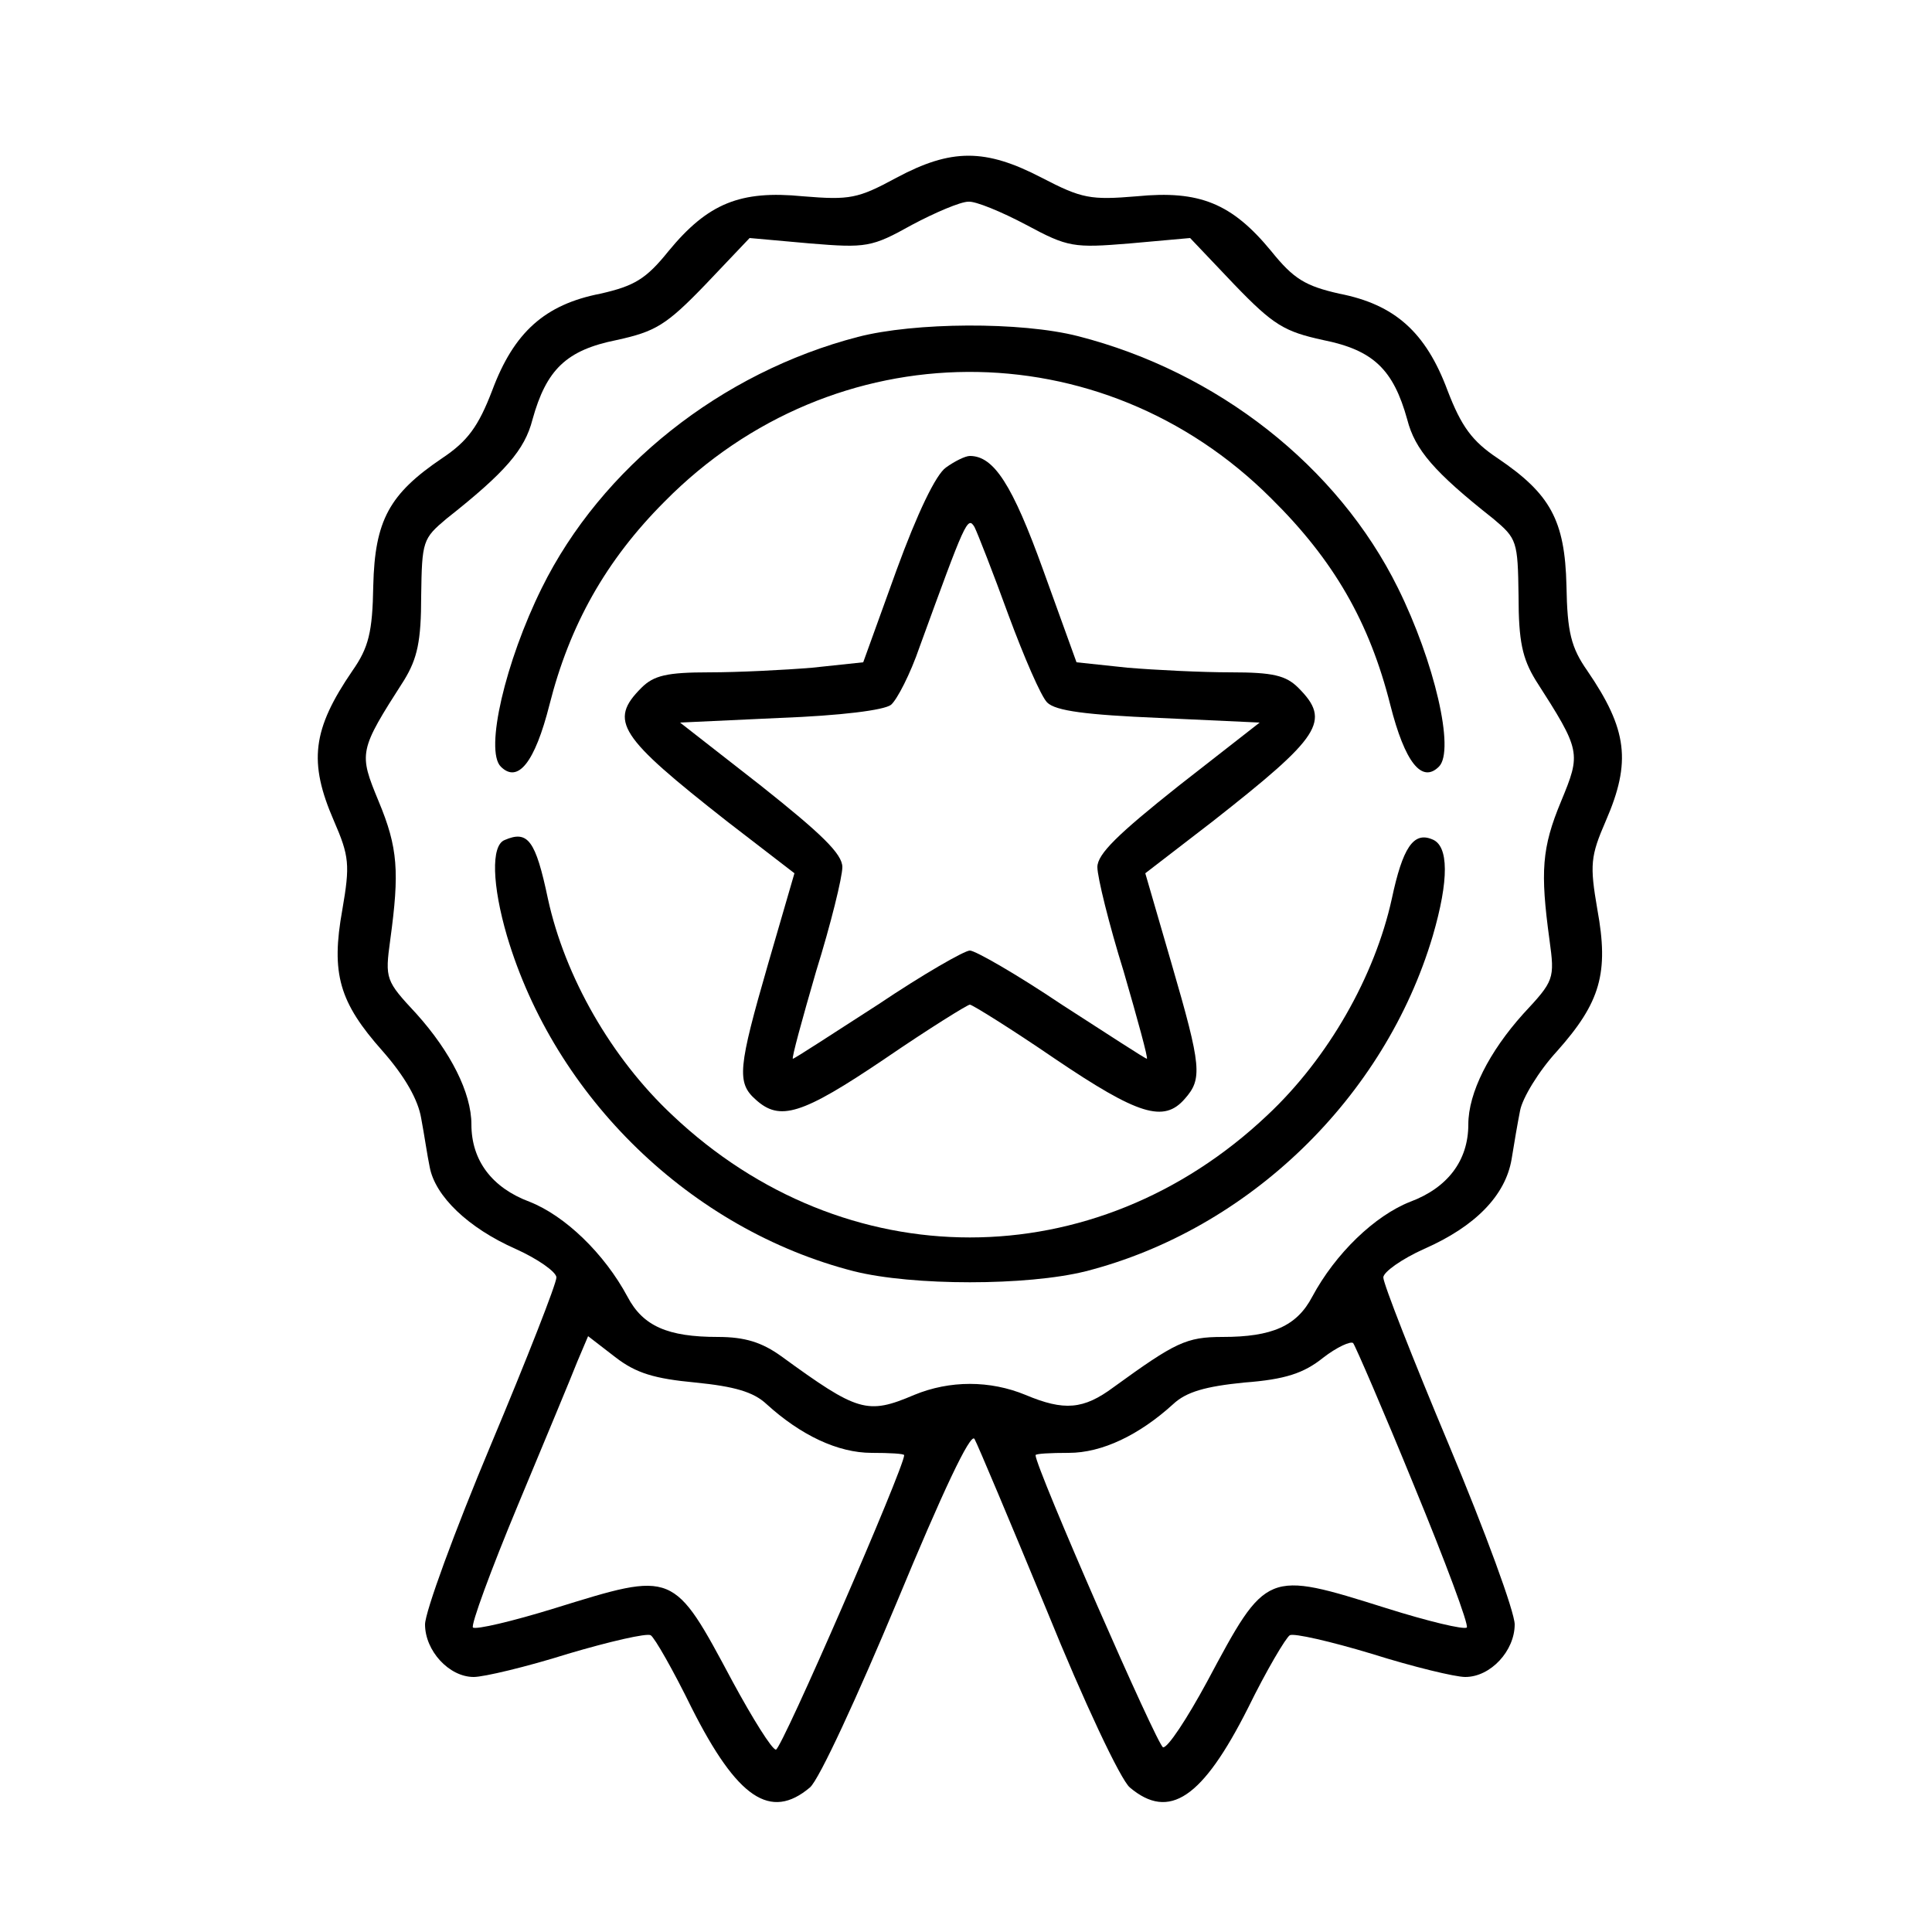
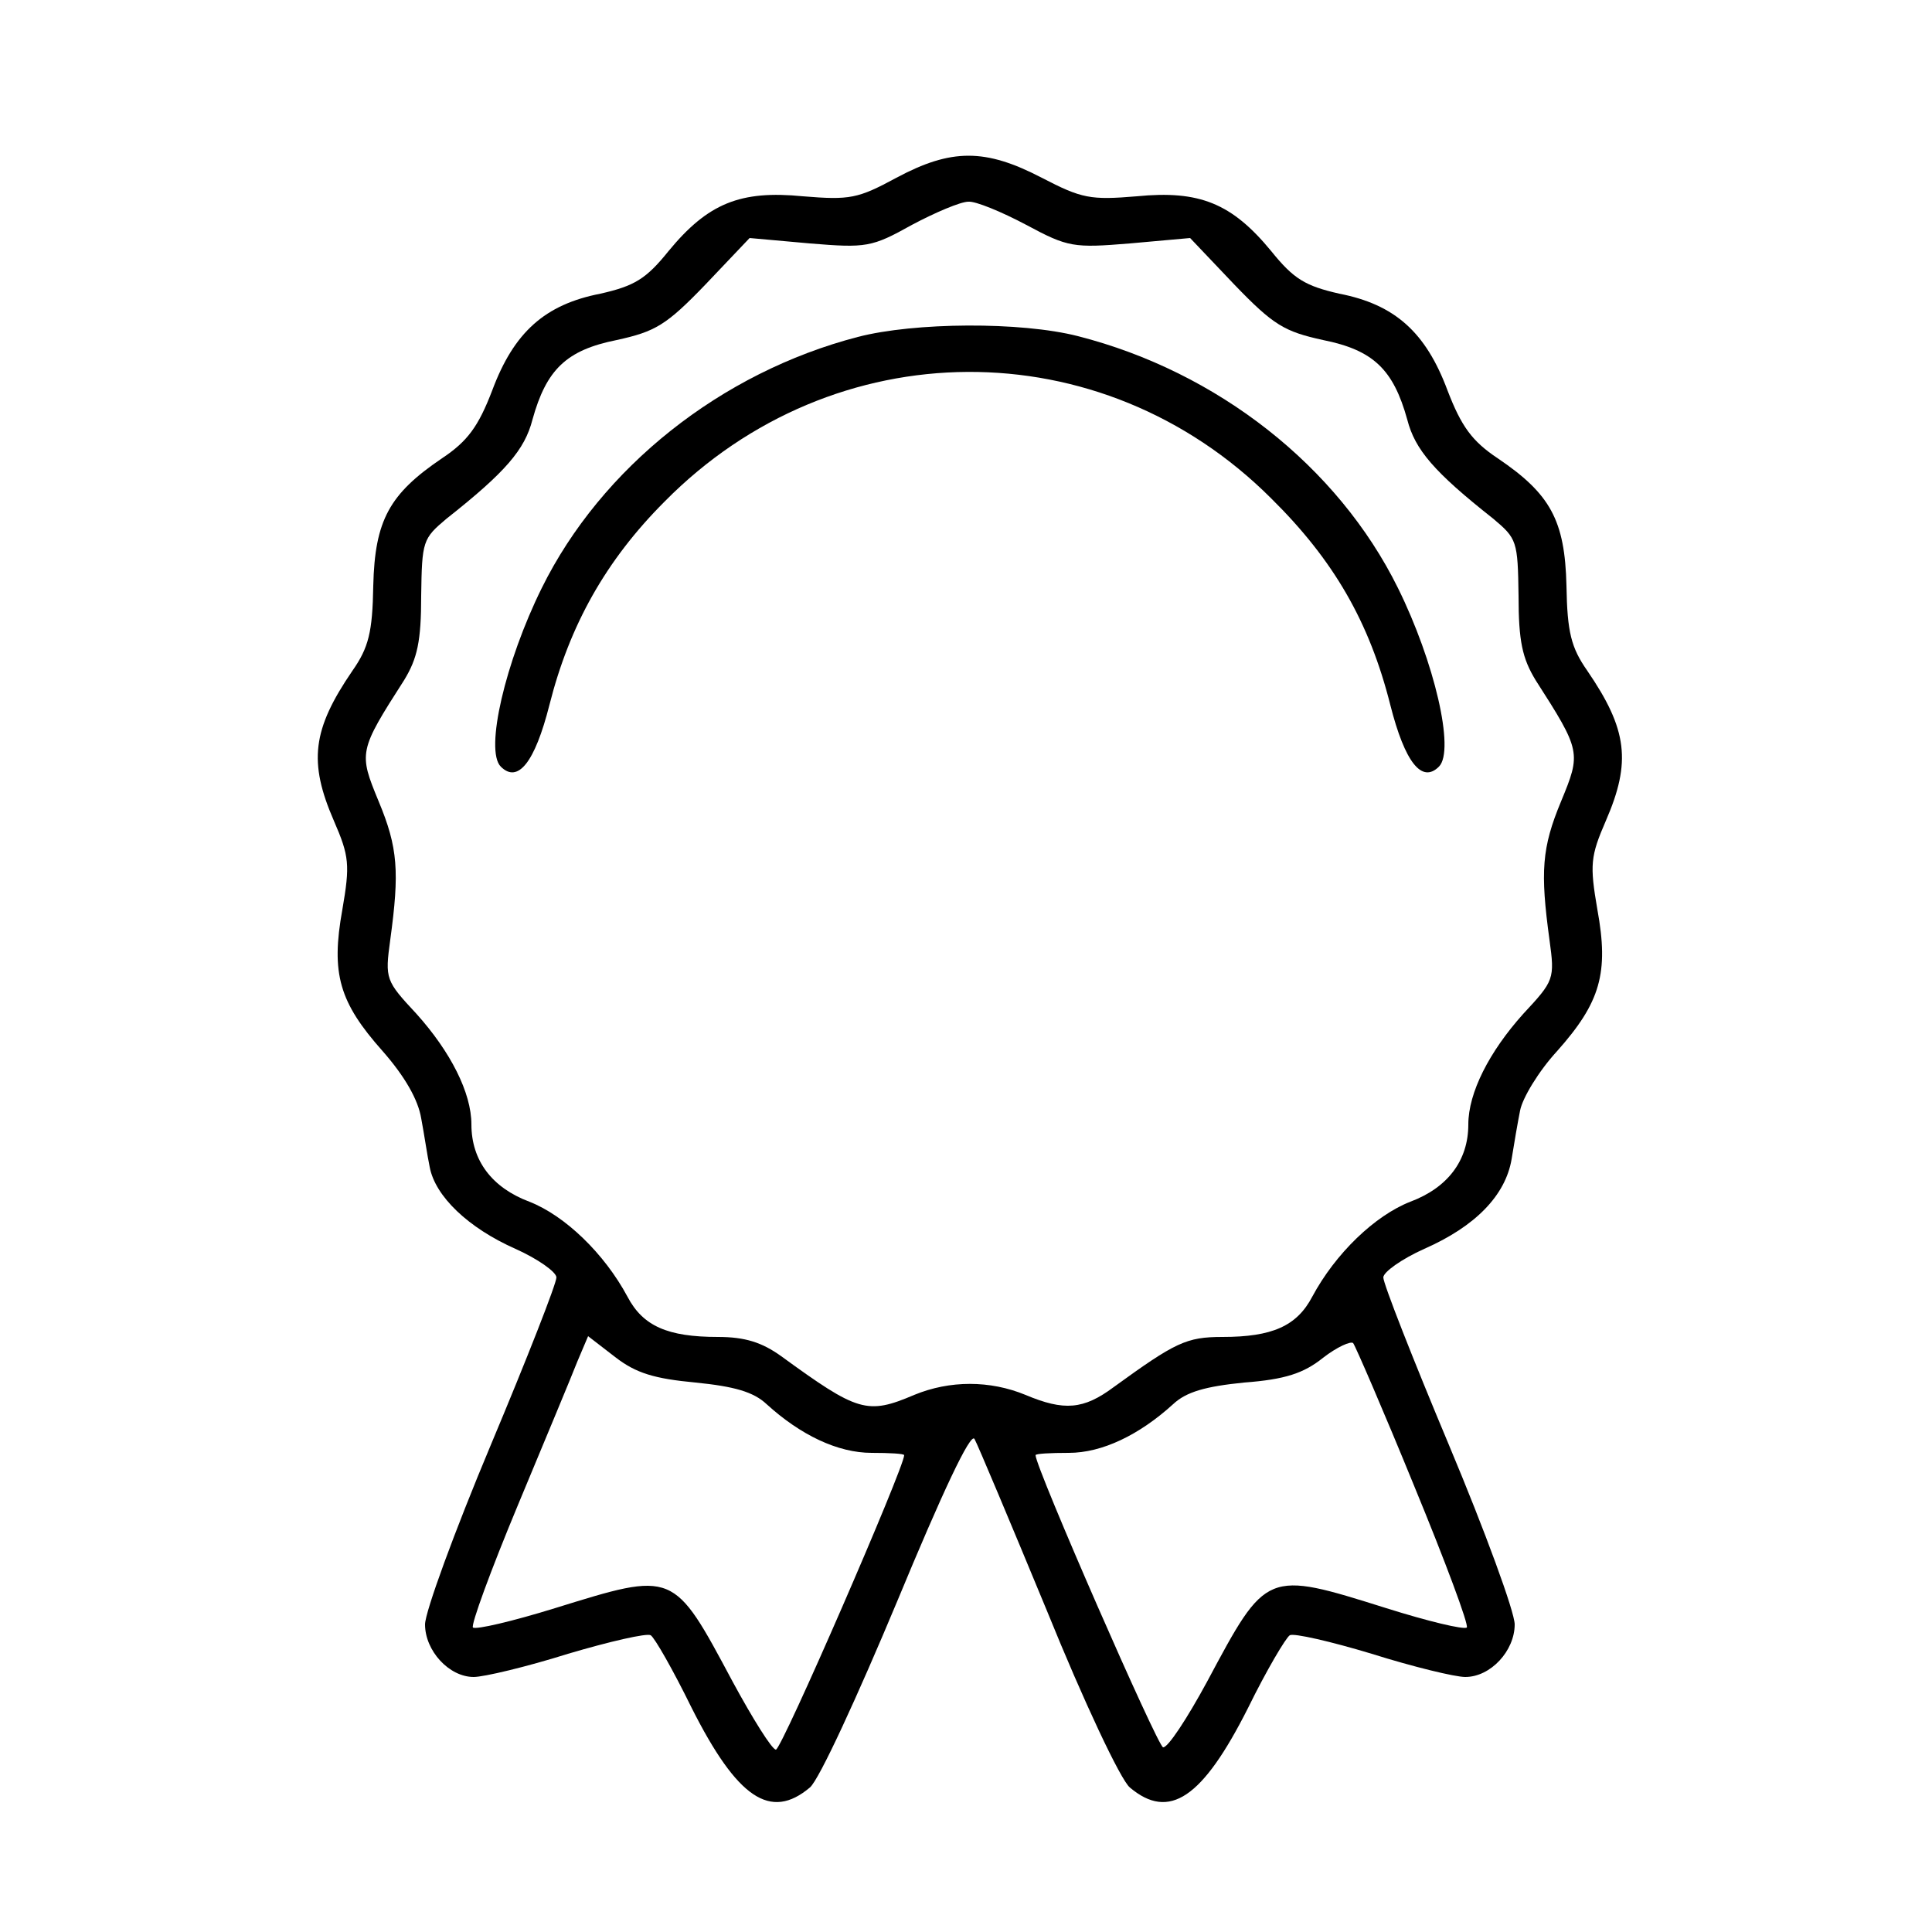
<svg xmlns="http://www.w3.org/2000/svg" version="1.0" width="250pt" height="250pt" viewBox="0 0 250 250" preserveAspectRatio="xMidYMid meet">
  <g transform="translate(0,250) scale(0.1,-0.1)" fill="#000000" stroke="none">
    <path d="M1160 2270 c-50 -27 -60 -29 -121 -24 -81 8 -123 -9 -174 -71 -29 -36 -44 -45 -88 -55 -72 -14 -112 -50 -140 -125 -18 -47 -32 -66 -65 -88 -68 -46 -87 -80 -89 -165 -1 -60 -6 -80 -27 -110 -52 -76 -57 -118 -24 -194 20 -46 21 -57 11 -115 -15 -83 -4 -120 52 -183 29 -33 46 -63 50 -87 4 -21 8 -49 11 -63 7 -38 50 -79 111 -106 29 -13 53 -30 53 -37 0 -8 -38 -105 -85 -217 -47 -112 -85 -216 -85 -232 0 -34 31 -68 63 -68 13 0 68 13 122 30 54 16 102 27 107 24 5 -3 29 -45 53 -94 59 -117 102 -146 153 -103 12 10 62 119 113 241 58 140 95 219 100 210 4 -7 46 -107 94 -223 47 -116 95 -218 107 -228 51 -43 94 -14 153 103 24 49 49 91 54 94 5 3 53 -8 106 -24 54 -17 108 -30 121 -30 33 0 64 34 64 68 0 16 -38 120 -85 232 -47 112 -85 209 -85 217 0 7 24 24 53 37 66 29 105 69 113 116 3 19 8 48 11 63 3 16 24 51 48 77 56 63 67 101 52 183 -10 58 -9 69 11 115 33 76 28 118 -24 194 -21 30 -26 50 -27 110 -2 85 -21 119 -89 165 -33 22 -47 41 -65 88 -28 75 -68 111 -140 125 -44 10 -59 19 -88 55 -51 62 -93 79 -174 71 -60 -5 -71 -3 -123 24 -73 38 -117 38 -188 0z m168 -61 c54 -29 61 -30 134 -24 l78 7 57 -60 c51 -53 65 -61 115 -72 65 -13 91 -38 109 -103 10 -39 35 -68 111 -128 31 -26 32 -29 33 -100 0 -59 5 -81 22 -109 59 -92 59 -94 33 -157 -25 -60 -27 -91 -15 -179 7 -51 6 -53 -34 -96 -44 -49 -71 -102 -71 -143 0 -47 -27 -82 -75 -100 -46 -18 -97 -67 -127 -123 -20 -38 -52 -52 -116 -52 -47 0 -61 -7 -141 -65 -39 -29 -64 -31 -114 -10 -46 19 -98 19 -144 0 -61 -26 -73 -22 -172 50 -25 18 -47 25 -82 25 -65 0 -97 14 -117 52 -30 56 -81 105 -127 123 -48 18 -75 53 -75 100 0 41 -27 94 -71 143 -40 43 -41 45 -34 96 12 88 10 119 -15 179 -26 63 -26 65 33 157 17 28 22 50 22 109 1 71 2 74 33 100 76 60 101 89 111 128 18 65 44 90 109 103 50 11 64 19 115 72 l57 60 78 -7 c73 -6 80 -5 132 24 30 16 63 30 73 30 9 1 43 -13 75 -30z m-428 -1498 c50 -5 75 -12 92 -28 44 -40 92 -63 136 -63 23 0 42 -1 42 -3 0 -16 -159 -382 -166 -381 -5 0 -30 40 -56 88 -77 144 -75 143 -230 95 -55 -17 -102 -28 -106 -25 -3 3 23 74 58 158 35 84 70 168 77 186 l14 33 35 -27 c27 -21 51 -28 104 -33z m930 -134 c40 -97 71 -180 68 -183 -4 -3 -50 8 -104 25 -156 49 -155 49 -232 -95 -26 -48 -51 -86 -57 -85 -7 1 -165 362 -165 378 0 2 19 3 43 3 43 0 91 23 135 63 17 16 42 23 92 28 53 4 77 12 102 32 18 14 36 22 39 19 3 -4 39 -87 79 -185z" />
    <path d="M1110 2064 c-177 -46 -332 -169 -409 -325 -47 -95 -74 -210 -53 -231 22 -22 44 5 63 80 26 103 73 187 149 263 219 222 565 224 785 4 81 -80 127 -160 154 -267 19 -75 41 -102 63 -80 21 21 -6 136 -53 231 -78 158 -234 280 -414 326 -74 19 -212 18 -285 -1z" />
-     <path d="M1224 1895 c-13 -9 -37 -59 -64 -133 l-43 -119 -66 -7 c-36 -3 -96 -6 -133 -6 -55 0 -72 -4 -88 -20 -43 -43 -29 -63 111 -173 l87 -67 -34 -117 c-39 -135 -41 -154 -16 -176 31 -28 59 -20 167 53 57 39 107 70 110 70 3 0 53 -31 110 -70 108 -73 141 -83 168 -52 23 26 22 41 -17 175 l-34 117 87 67 c140 110 154 130 111 173 -16 16 -33 20 -87 20 -38 0 -98 3 -134 6 l-66 7 -43 119 c-40 111 -64 148 -95 148 -6 0 -20 -7 -31 -15z m81 -191 c20 -54 42 -105 50 -113 11 -11 51 -16 145 -20 l130 -6 -105 -82 c-78 -62 -105 -88 -105 -105 0 -13 15 -74 34 -135 18 -62 32 -113 30 -113 -2 0 -51 32 -110 70 -58 39 -112 70 -119 70 -7 0 -61 -31 -119 -70 -59 -38 -108 -70 -110 -70 -2 0 12 51 30 113 19 61 34 122 34 135 0 17 -27 43 -105 105 l-105 82 129 6 c79 3 135 10 144 17 8 7 25 40 37 75 59 162 62 170 71 155 4 -8 24 -59 44 -114z" />
-     <path d="M653 1413 c-18 -7 -16 -59 3 -124 62 -209 238 -380 449 -434 76 -19 224 -19 300 0 211 54 387 225 449 434 21 72 21 117 -1 125 -24 10 -38 -11 -52 -77 -22 -100 -82 -206 -161 -280 -223 -211 -547 -211 -770 0 -79 74 -139 179 -161 280 -16 76 -26 89 -56 76z" />
  </g>
</svg>